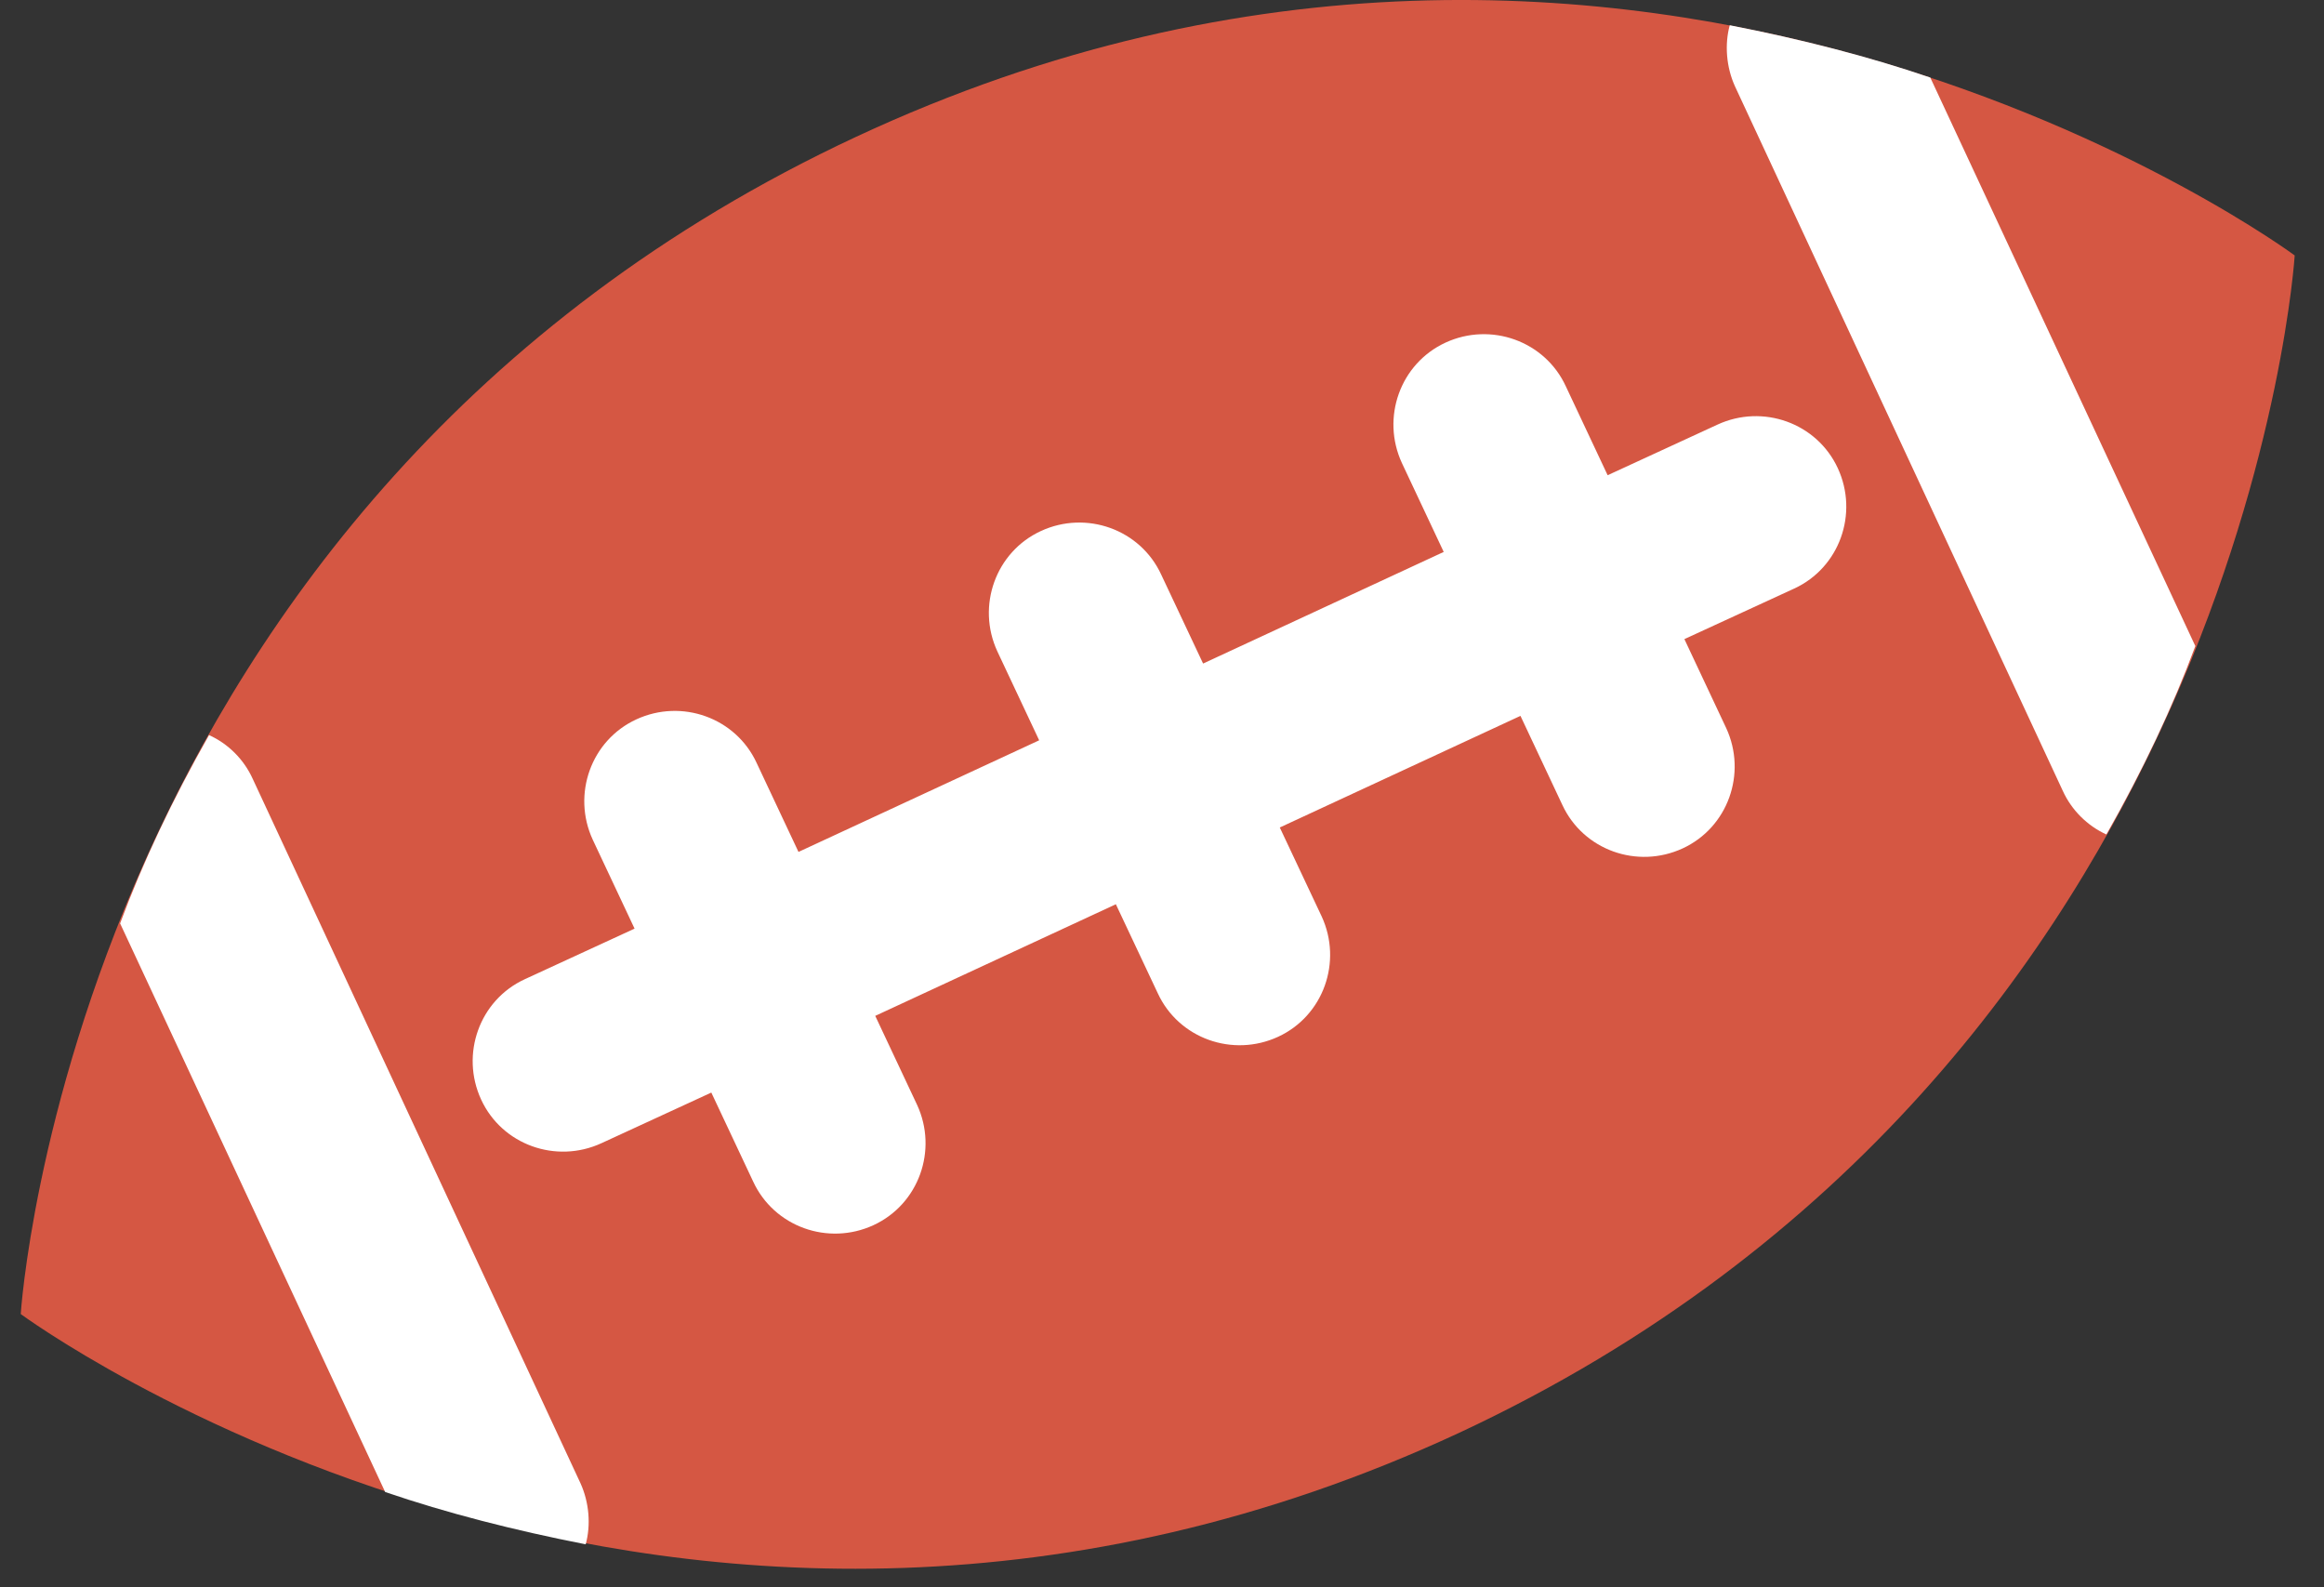
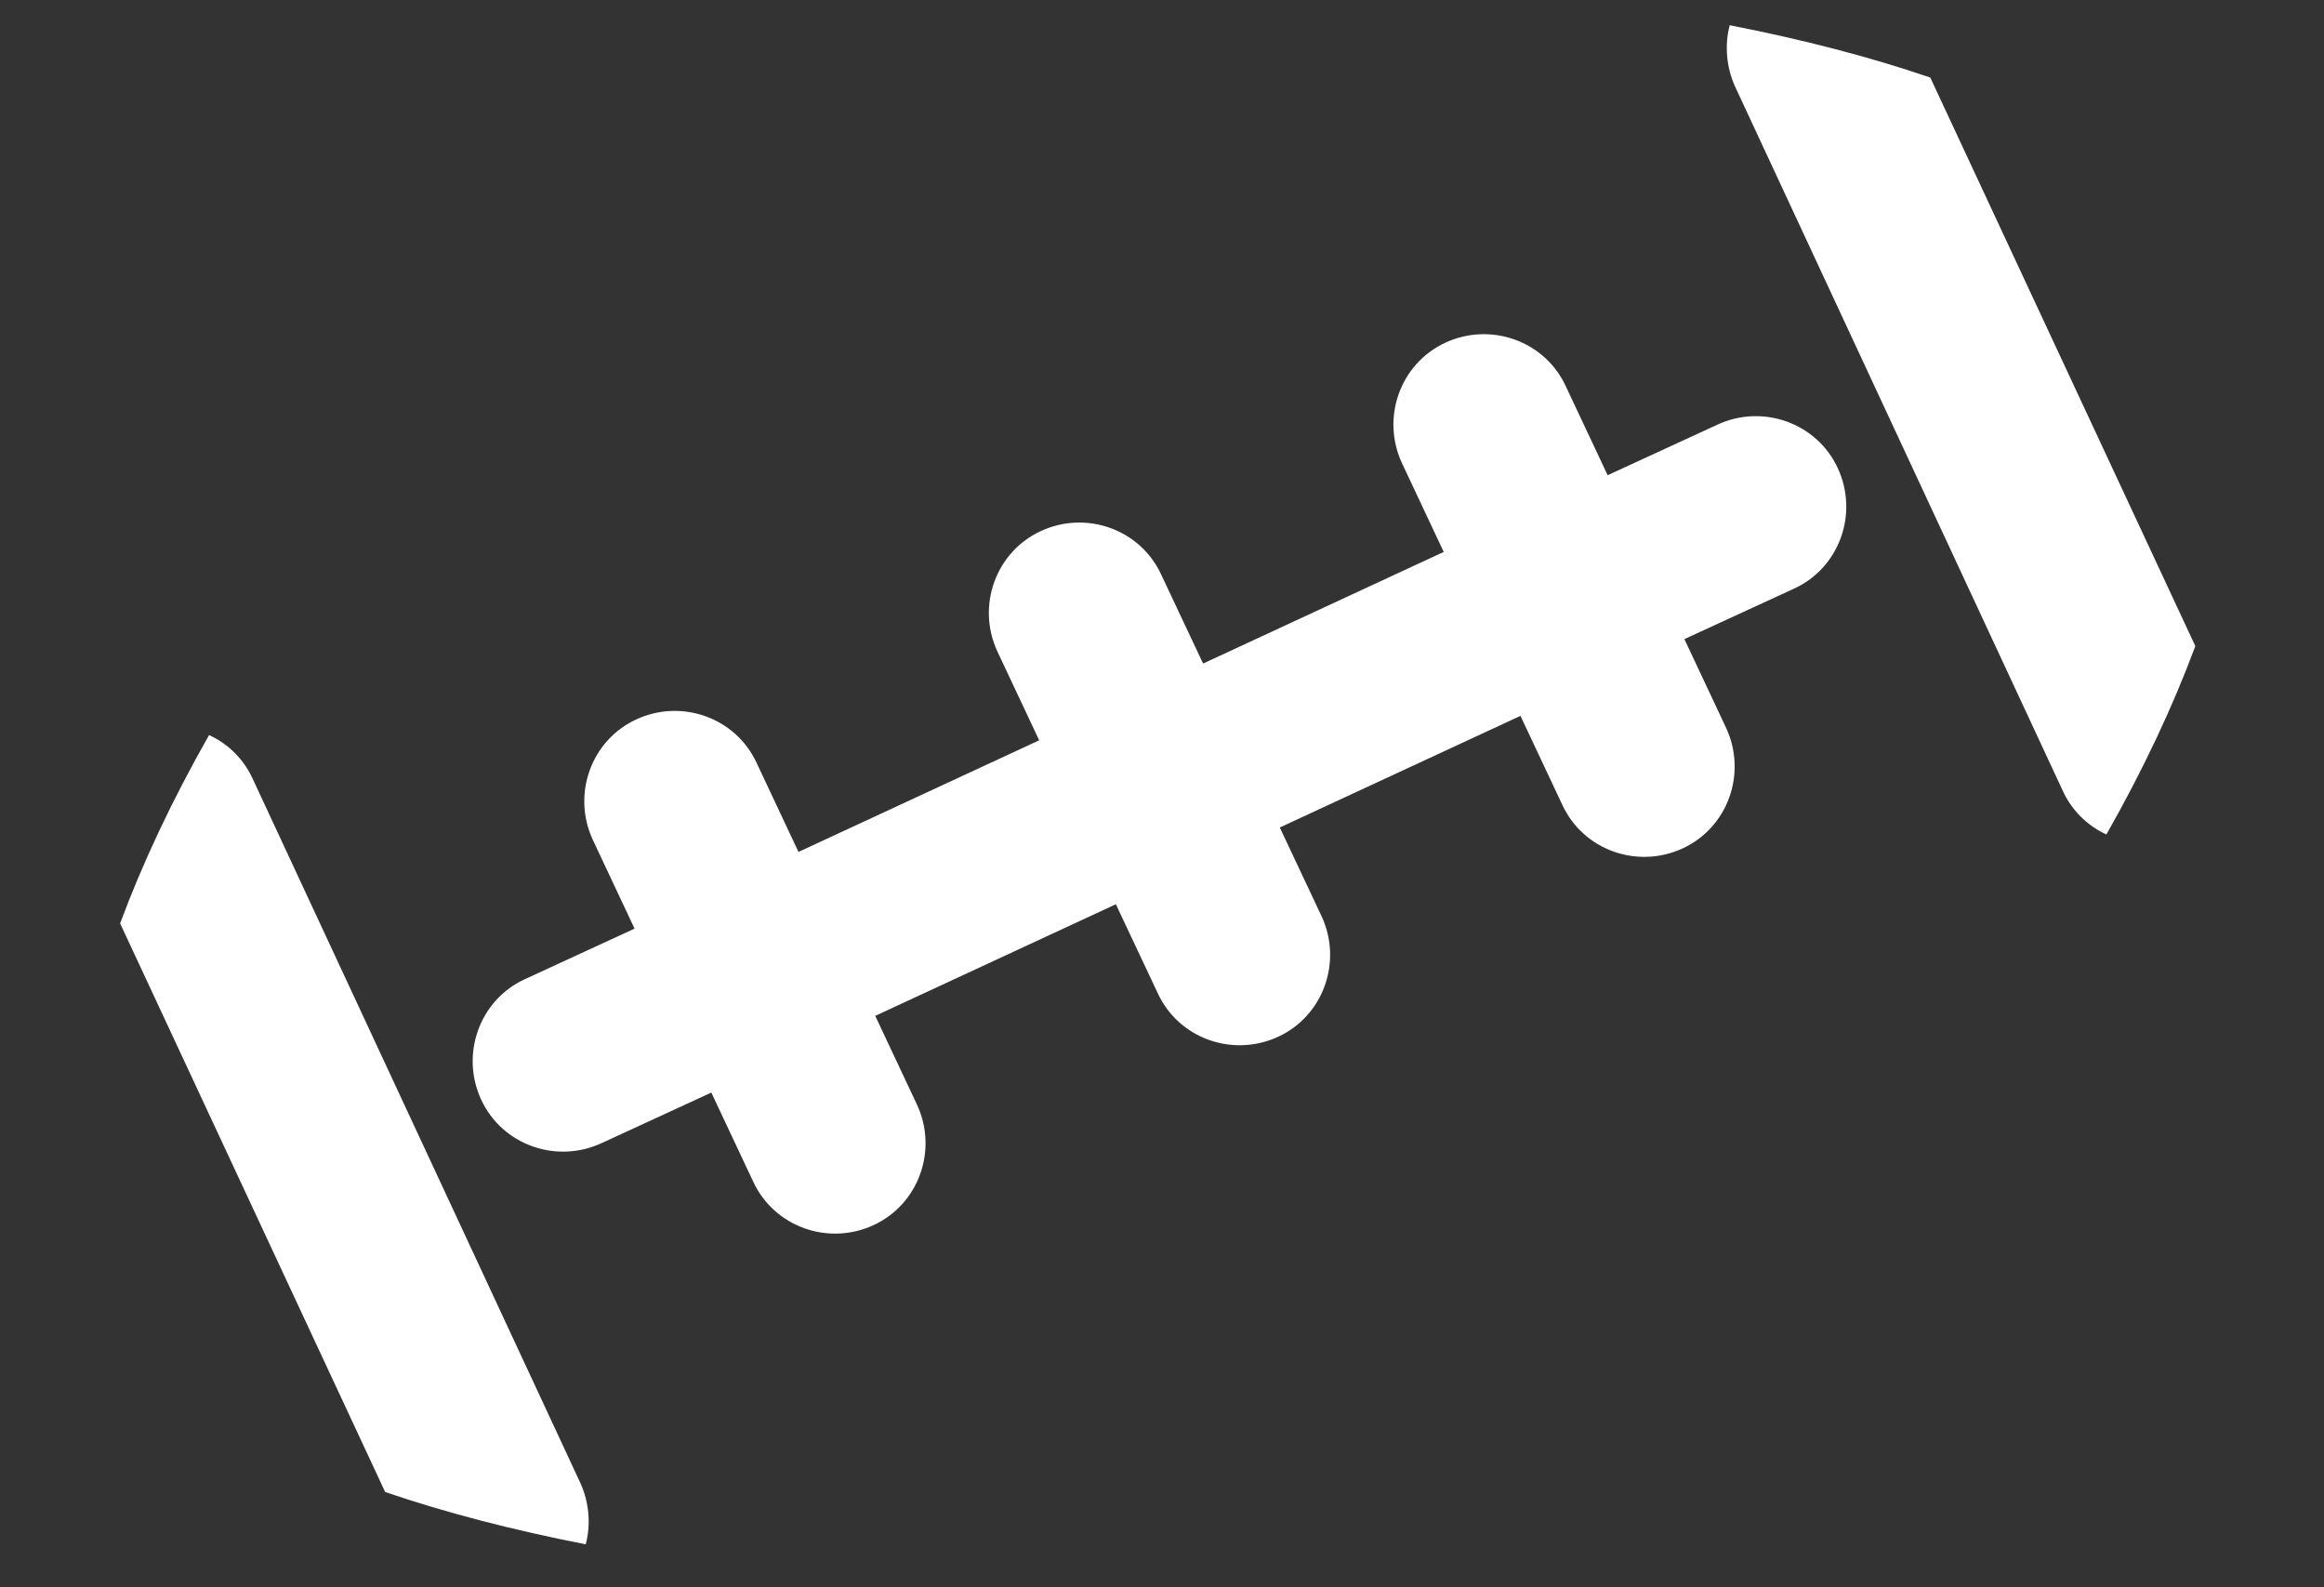
<svg xmlns="http://www.w3.org/2000/svg" width="41" height="28" viewBox="0 0 41 28" fill="none">
  <rect x="0" y="0" width="41" height="28" fill="#333333" stroke="none" />
-   <path d="M15.102 2.414C1.258 8.875 0.366 23.18 0.366 23.18C0.366 23.18 11.903 31.702 25.747 25.273C39.591 18.812 40.483 4.506 40.483 4.506C40.483 4.506 28.947 -4.047 15.102 2.414Z" fill="#D55743" />
  <path d="M30.3 7.49L28.362 8.383L27.624 6.814C27.255 6.014 26.301 5.675 25.501 6.044C24.701 6.414 24.363 7.367 24.732 8.167L25.47 9.736L21.225 11.705L20.486 10.136C20.117 9.336 19.163 8.998 18.364 9.367C17.564 9.736 17.225 10.69 17.595 11.49L18.333 13.059L14.087 15.028L13.349 13.459C12.98 12.659 12.026 12.32 11.226 12.69C10.426 13.059 10.088 14.013 10.457 14.812L11.195 16.381L9.257 17.274C8.457 17.643 8.119 18.597 8.488 19.396C8.857 20.196 9.811 20.535 10.611 20.166L12.549 19.273L13.287 20.842C13.657 21.642 14.61 21.981 15.41 21.612C16.21 21.242 16.549 20.289 16.179 19.489L15.441 17.92L19.686 15.951L20.425 17.52C20.794 18.32 21.748 18.658 22.548 18.289C23.348 17.92 23.686 16.966 23.317 16.166L22.578 14.597L26.824 12.628L27.562 14.197C27.932 14.997 28.885 15.335 29.685 14.966C30.485 14.597 30.823 13.643 30.454 12.844L29.716 11.274L31.654 10.382C32.454 10.013 32.792 9.059 32.423 8.26C32.054 7.46 31.1 7.121 30.3 7.49Z" fill="white" />
  <path d="M6.795 26.319C7.872 26.688 9.072 26.995 10.333 27.242C10.426 26.903 10.395 26.503 10.241 26.165L4.457 13.736C4.303 13.397 4.027 13.12 3.688 12.967C3.042 14.105 2.519 15.212 2.119 16.289L6.795 26.319Z" fill="white" />
  <path d="M34.054 1.368C32.977 0.999 31.777 0.691 30.516 0.445C30.424 0.783 30.454 1.183 30.608 1.522L36.392 13.951C36.546 14.289 36.823 14.566 37.161 14.72C37.807 13.582 38.33 12.474 38.73 11.397L34.054 1.368Z" fill="white" />
</svg>